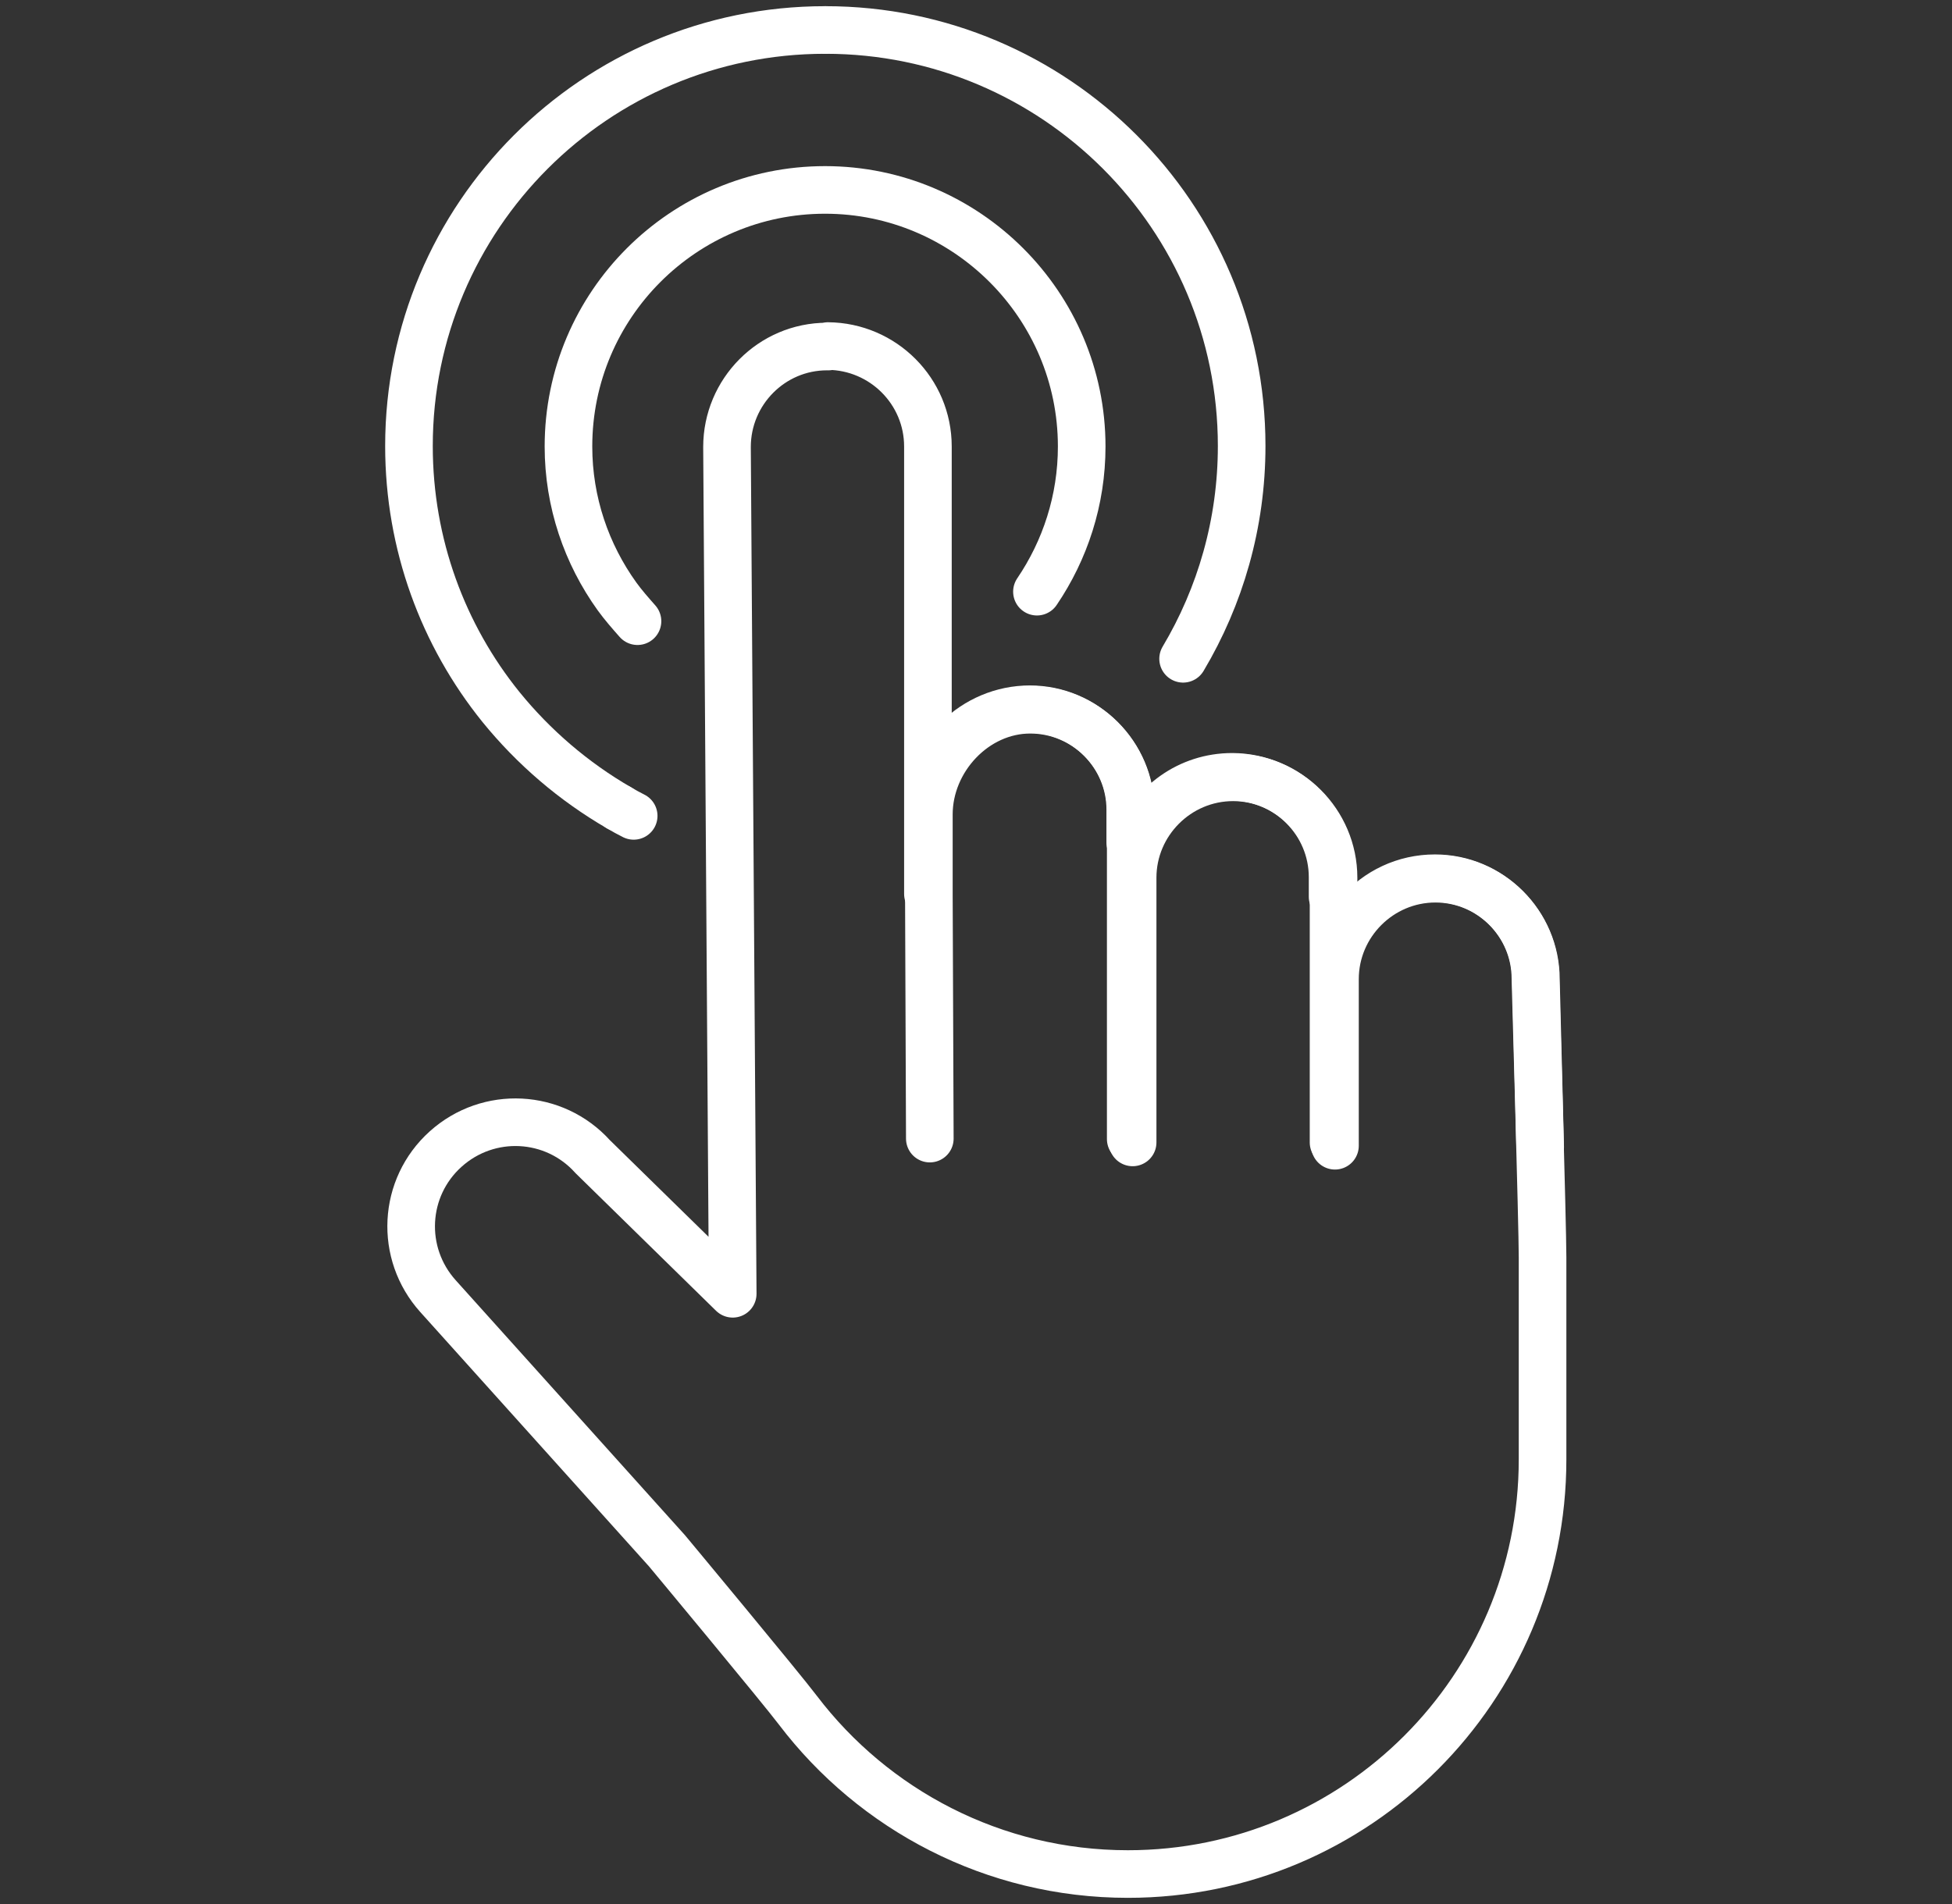
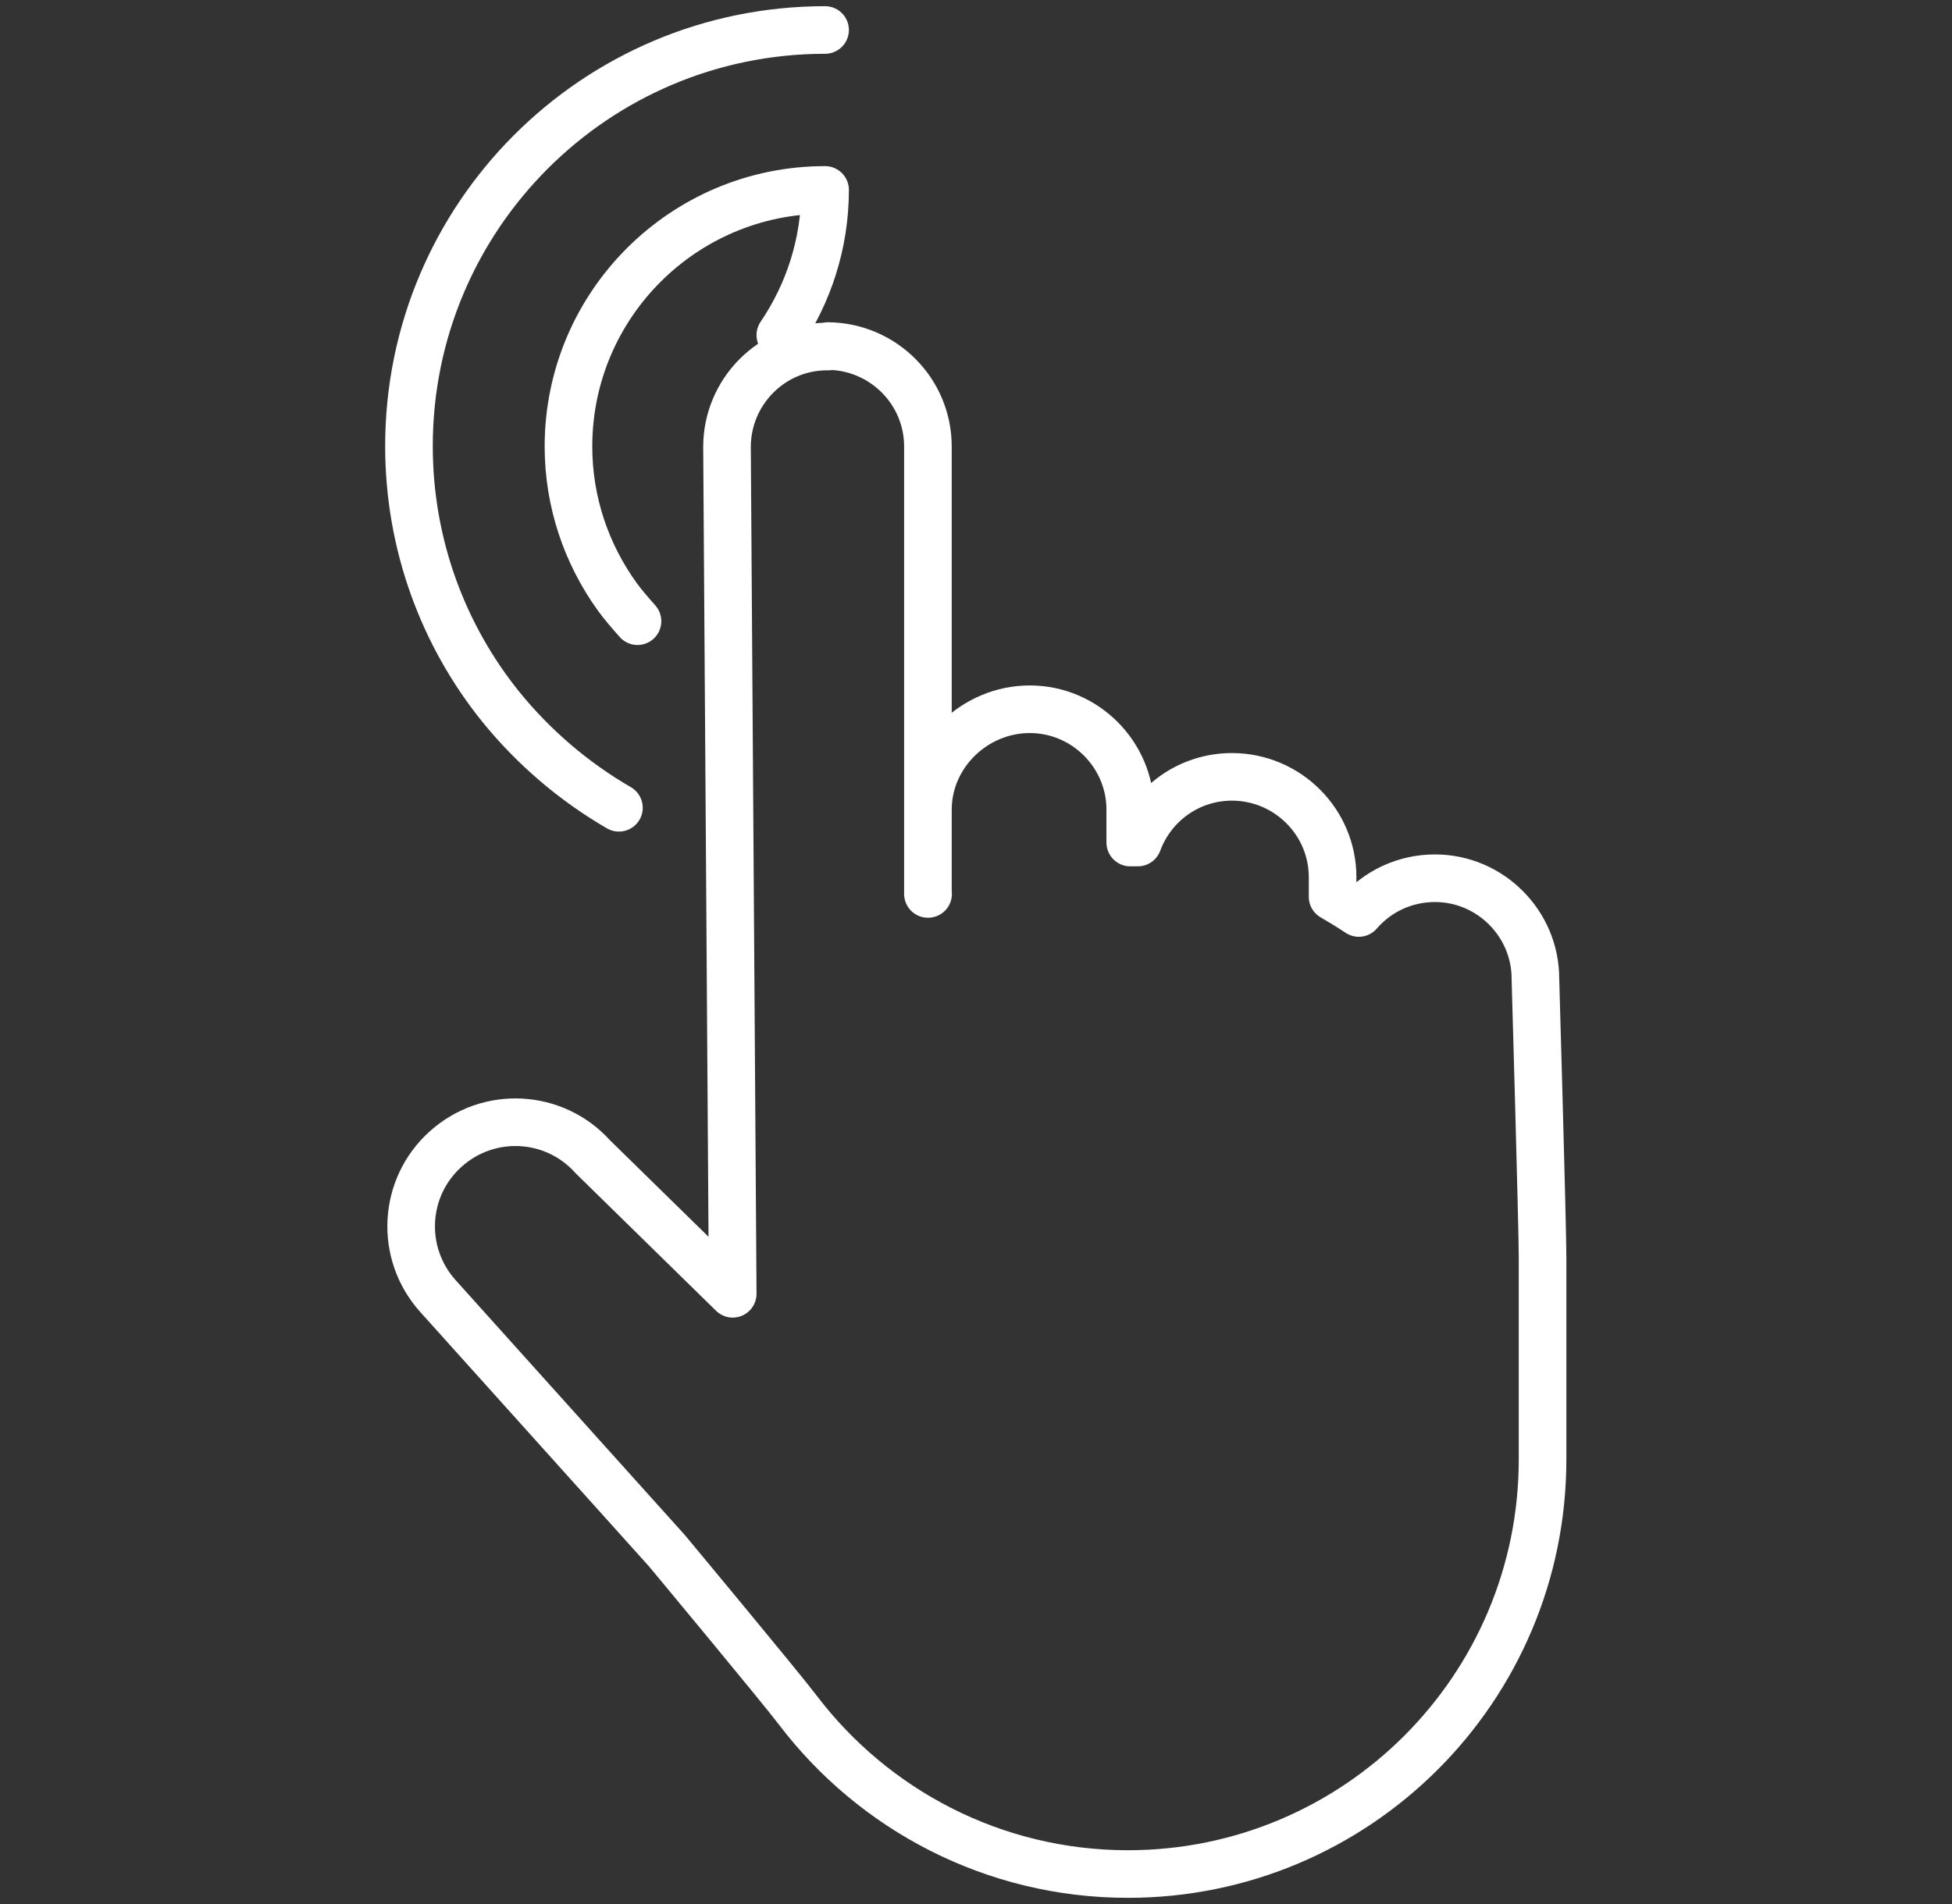
<svg xmlns="http://www.w3.org/2000/svg" id="Layer_1" data-name="Layer 1" viewBox="0 0 41 40">
  <rect x="0" y="0" width="41" height="40" fill="#333333" stroke="none" />
  <defs>
    <style>
      .cls-1 {
        fill: none;
        stroke: #fff;
        stroke-linecap: round;
        stroke-linejoin: round;
      }
    </style>
  </defs>
  <path class="cls-1" d="M17.4,7.28h-.03c-1.16,0-2.1.95-2.1,2.11l.12,17.79-2.94-2.88c-.81-.9-2.19-.97-3.09-.16-.9.81-.97,2.19-.16,3.09l4.81,5.35s2.42,2.91,2.75,3.35c1.59,2.09,4.11,3.44,6.93,3.44,4.81,0,8.71-3.9,8.71-8.71v-4.25c0-.64-.15-5.85-.15-5.85,0-1.16-.95-2.11-2.11-2.11-.64,0-1.21.28-1.6.73-.18-.12-.36-.23-.55-.34v-.41c0-1.16-.94-2.1-2.1-2.11h-.01c-.91,0-1.68.57-1.98,1.38-.05,0-.11,0-.16,0v-.69c0-1.16-.95-2.11-2.11-2.11s-2.14.95-2.14,2.11v1.77s.01,0,0,0v-9.4c0-1.16-.94-2.1-2.1-2.11Z" />
-   <path class="cls-1" d="M23.75,23.93v-6.91c0-1.16-.95-2.11-2.11-2.11s-2.13,1.04-2.13,2.2v1.69s.02,5.12.02,5.12" />
-   <path class="cls-1" d="M28.01,24v-5.56c0-1.16-.95-2.11-2.11-2.11s-2.11.95-2.11,2.11v5.56" />
-   <path class="cls-1" d="M32.35,24.1l-.09-3.53c0-1.16-.95-2.11-2.11-2.11s-2.11.95-2.11,2.11v3.5" />
-   <path class="cls-1" d="M13.39,13.05c-.15-.17-.3-.34-.43-.52-.64-.89-1.02-1.98-1.02-3.15,0-2.98,2.42-5.39,5.39-5.39s5.39,2.42,5.39,5.39c0,1.13-.35,2.18-.94,3.05" />
+   <path class="cls-1" d="M13.39,13.05c-.15-.17-.3-.34-.43-.52-.64-.89-1.02-1.98-1.02-3.15,0-2.98,2.42-5.39,5.39-5.39c0,1.13-.35,2.18-.94,3.05" />
  <path class="cls-1" d="M17.33.63c-4.83,0-8.74,3.92-8.74,8.74,0,2.07.72,3.98,1.93,5.48.69.85,1.53,1.57,2.48,2.12" />
-   <path class="cls-1" d="M13,16.97c.1.06.21.12.31.17" />
-   <path class="cls-1" d="M24.85,13.84c.78-1.31,1.23-2.84,1.23-4.47,0-4.83-3.92-8.74-8.74-8.74" />
</svg>